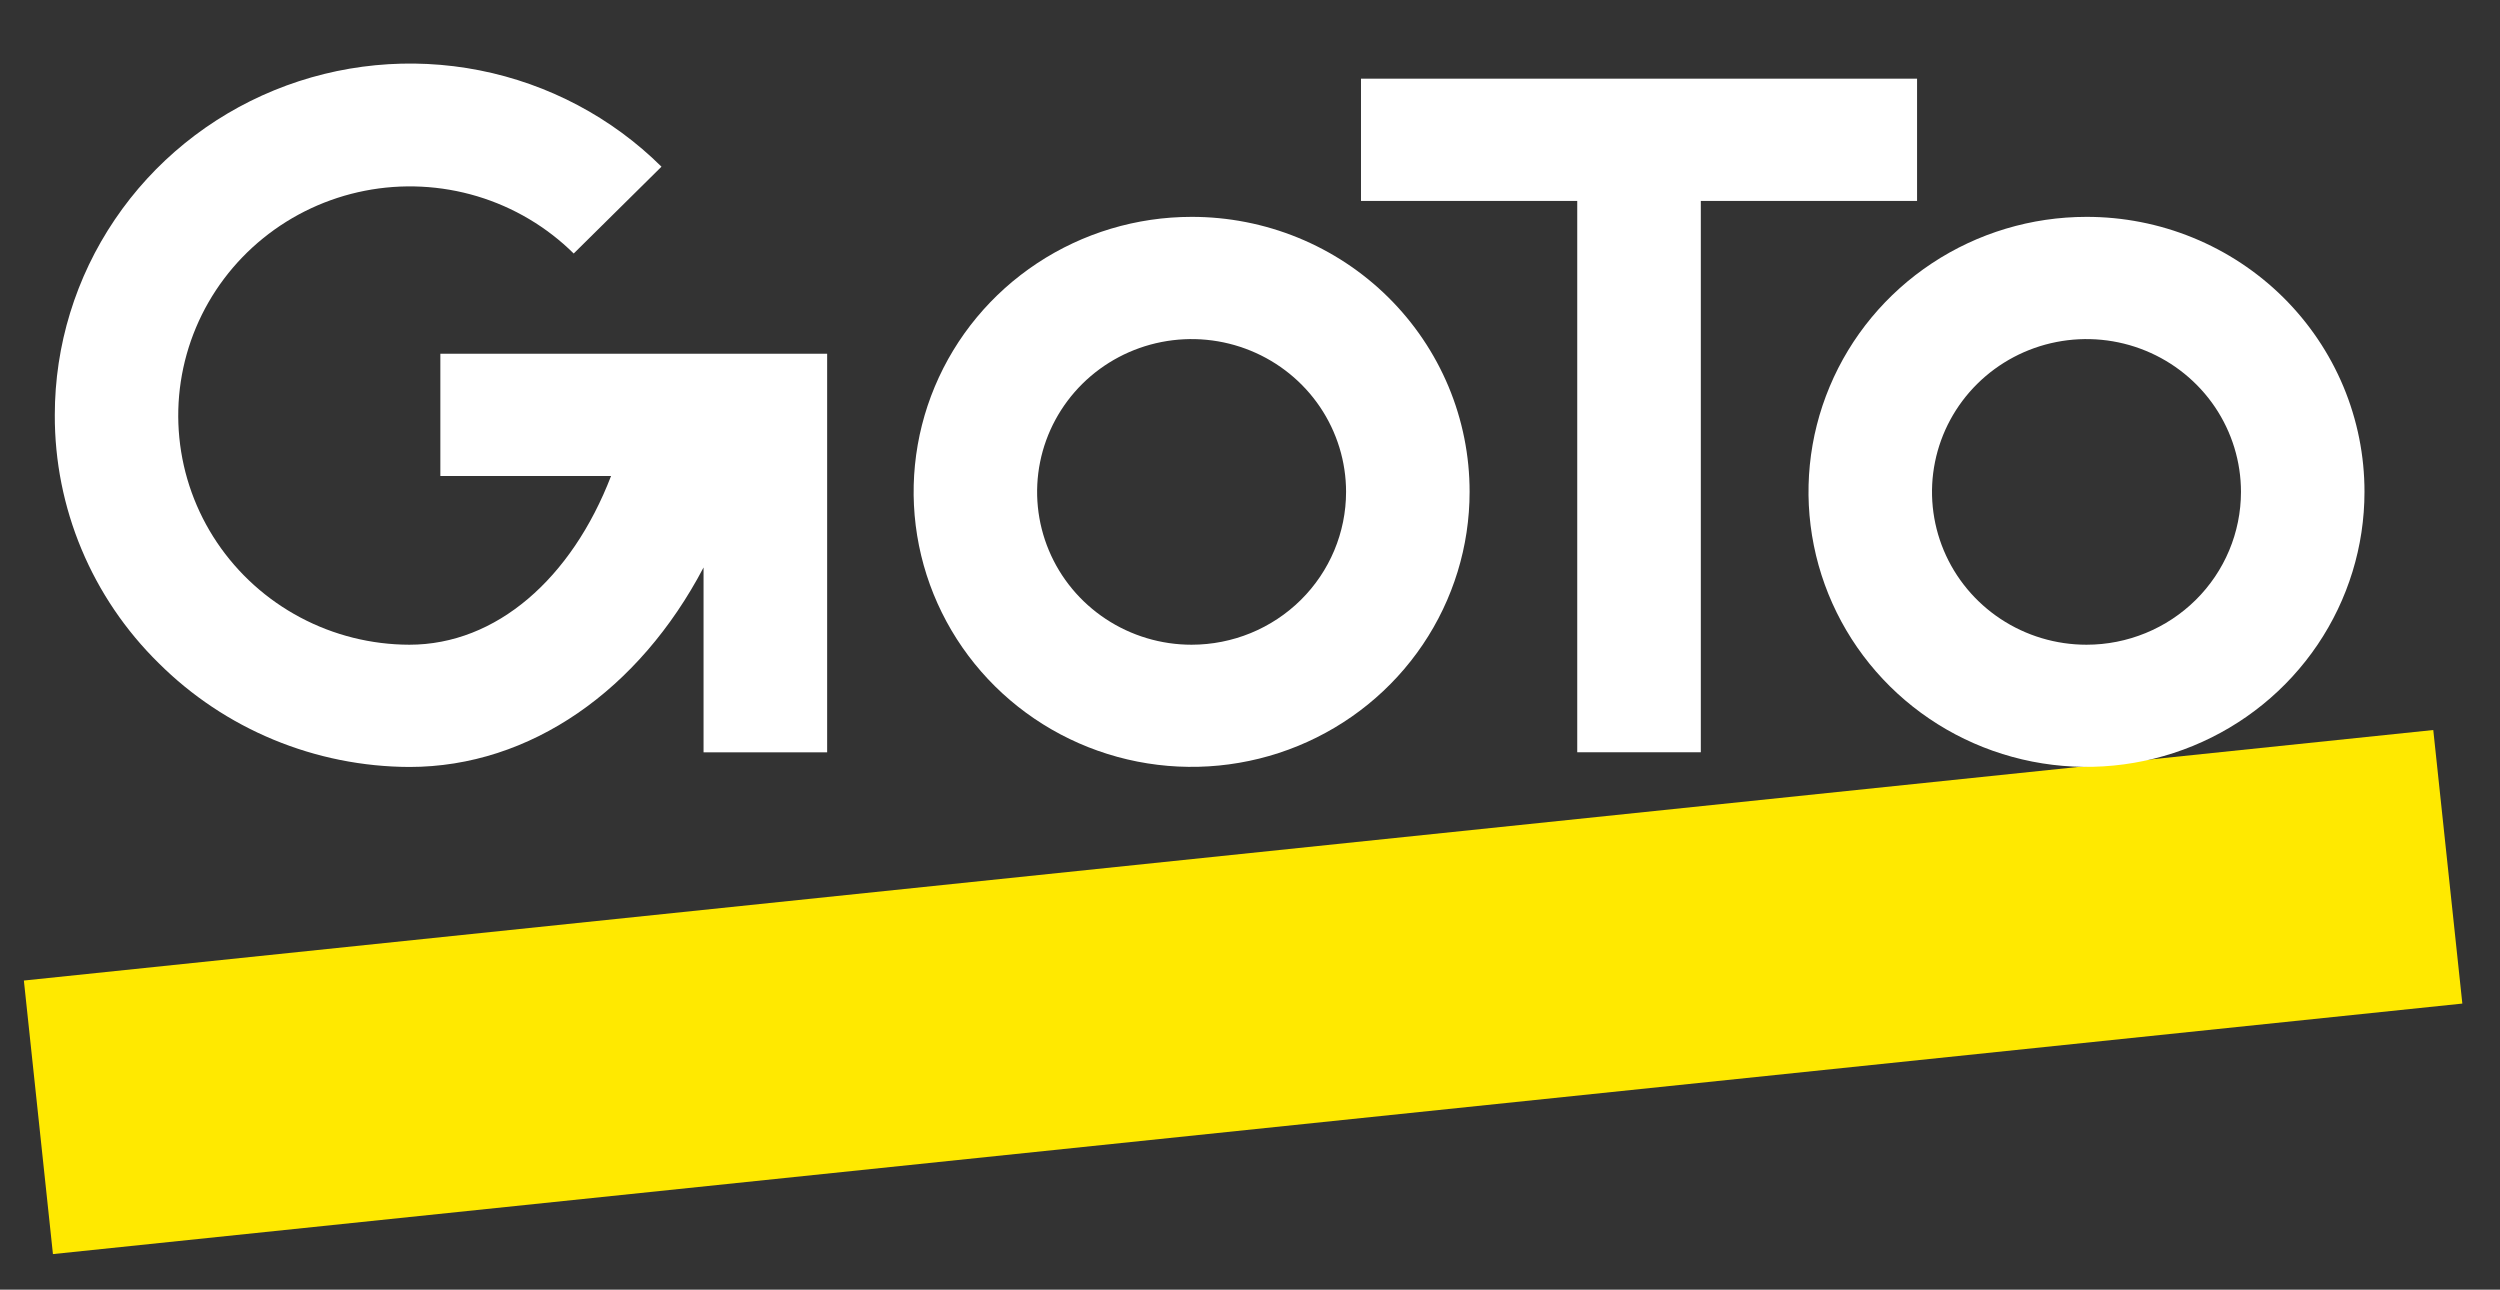
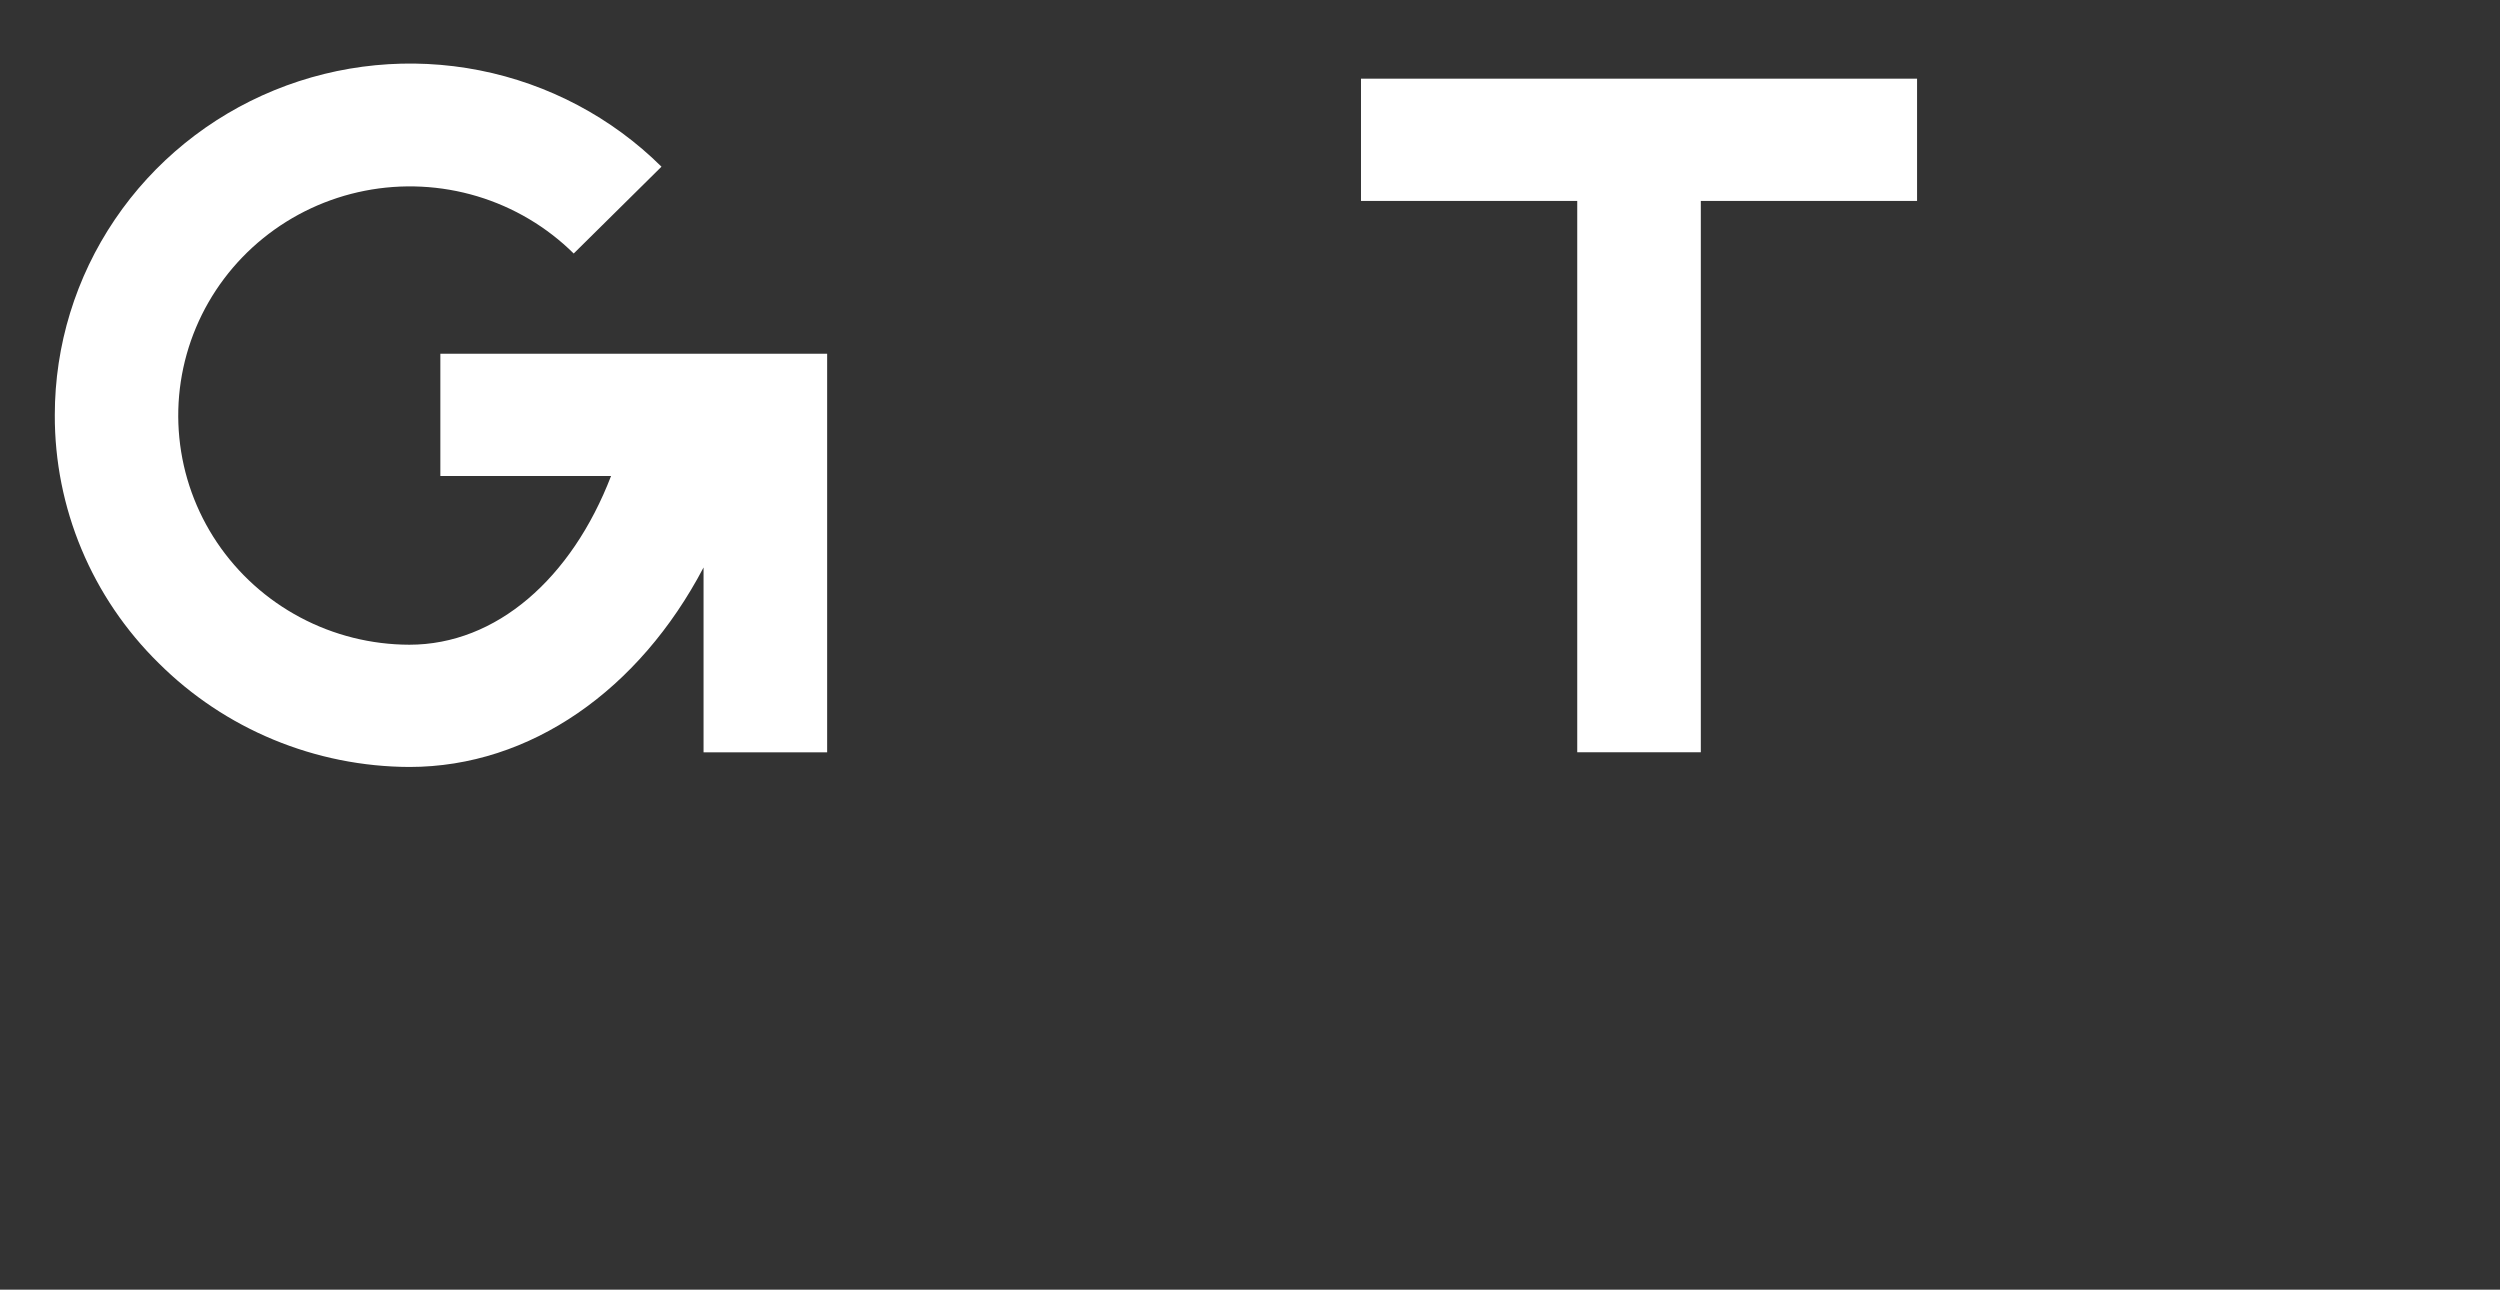
<svg xmlns="http://www.w3.org/2000/svg" width="126" height="65" viewBox="0 0 126 65" fill="none">
  <rect x="0" y="0" width="126" height="65" fill="#333333" stroke="none" />
-   <path d="M122.637 36.793L1.203 49.419L2.668 63.206L124.102 50.58L122.637 36.793Z" fill="#FFE900" />
-   <path d="M60.057 10.93C57.286 10.93 54.578 11.743 52.274 13.266C49.97 14.789 48.174 16.953 47.113 19.486C46.053 22.018 45.776 24.805 46.316 27.494C46.857 30.182 48.191 32.652 50.15 34.591C52.11 36.529 54.606 37.849 57.324 38.384C60.042 38.919 62.859 38.644 65.419 37.595C67.979 36.546 70.167 34.77 71.707 32.49C73.246 30.211 74.068 27.531 74.068 24.79C74.07 22.969 73.709 21.166 73.006 19.483C72.302 17.801 71.27 16.272 69.969 14.985C68.668 13.697 67.122 12.676 65.421 11.98C63.721 11.285 61.898 10.928 60.057 10.93ZM60.057 32.494C58.517 32.495 57.012 32.043 55.732 31.197C54.451 30.351 53.453 29.148 52.864 27.741C52.274 26.333 52.12 24.785 52.42 23.29C52.72 21.796 53.462 20.424 54.55 19.346C55.639 18.269 57.026 17.535 58.537 17.238C60.047 16.941 61.612 17.093 63.035 17.676C64.458 18.259 65.674 19.246 66.53 20.513C67.385 21.78 67.842 23.269 67.842 24.792C67.841 26.835 67.021 28.793 65.561 30.238C64.102 31.682 62.122 32.493 60.057 32.494Z" fill="white" />
-   <path d="M105.159 10.93C102.388 10.93 99.679 11.743 97.375 13.266C95.071 14.789 93.275 16.953 92.215 19.486C91.154 22.018 90.877 24.805 91.418 27.494C91.958 30.182 93.293 32.652 95.252 34.591C97.211 36.529 99.708 37.849 102.426 38.384C105.143 38.919 107.96 38.644 110.521 37.595C113.081 36.546 115.269 34.77 116.808 32.49C118.348 30.211 119.17 27.531 119.17 24.79C119.172 22.969 118.811 21.166 118.108 19.483C117.404 17.801 116.372 16.272 115.071 14.984C113.77 13.697 112.224 12.676 110.523 11.98C108.822 11.284 107 10.928 105.159 10.93ZM105.159 32.494C103.619 32.494 102.114 32.043 100.833 31.196C99.553 30.35 98.555 29.147 97.966 27.74C97.377 26.332 97.222 24.784 97.523 23.29C97.823 21.796 98.565 20.423 99.654 19.346C100.742 18.269 102.13 17.535 103.64 17.238C105.15 16.941 106.716 17.093 108.138 17.676C109.561 18.259 110.777 19.247 111.633 20.513C112.488 21.78 112.945 23.269 112.945 24.792C112.944 26.835 112.124 28.794 110.664 30.238C109.204 31.682 107.224 32.494 105.159 32.494Z" fill="white" />
  <path d="M96.62 10.127V3.965H68.594V10.127H79.493V37.914H85.721V10.127H96.62Z" fill="white" />
  <path d="M22.194 17.829V23.991H30.797C28.809 29.154 25.02 32.494 20.631 32.494C18.712 32.49 16.824 32.018 15.134 31.119C13.443 30.221 12.003 28.924 10.939 27.344C9.876 25.764 9.223 23.949 9.038 22.059C8.852 20.17 9.141 18.264 9.877 16.511C10.614 14.758 11.775 13.212 13.26 12.009C14.744 10.806 16.506 9.984 18.388 9.614C20.27 9.245 22.215 9.341 24.052 9.892C25.888 10.444 27.558 11.435 28.915 12.777L33.339 8.401C30.836 5.921 27.646 4.232 24.173 3.546C20.7 2.86 17.098 3.209 13.825 4.548C10.552 5.887 7.754 8.156 5.785 11.069C3.815 13.981 2.763 17.406 2.762 20.91C2.753 23.234 3.211 25.536 4.109 27.683C5.007 29.831 6.328 31.78 7.994 33.418C9.65 35.07 11.619 36.383 13.788 37.281C15.957 38.18 18.285 38.647 20.636 38.655C26.736 38.655 32.221 34.77 35.459 28.601V37.916H41.688V17.829H22.194Z" fill="white" />
</svg>